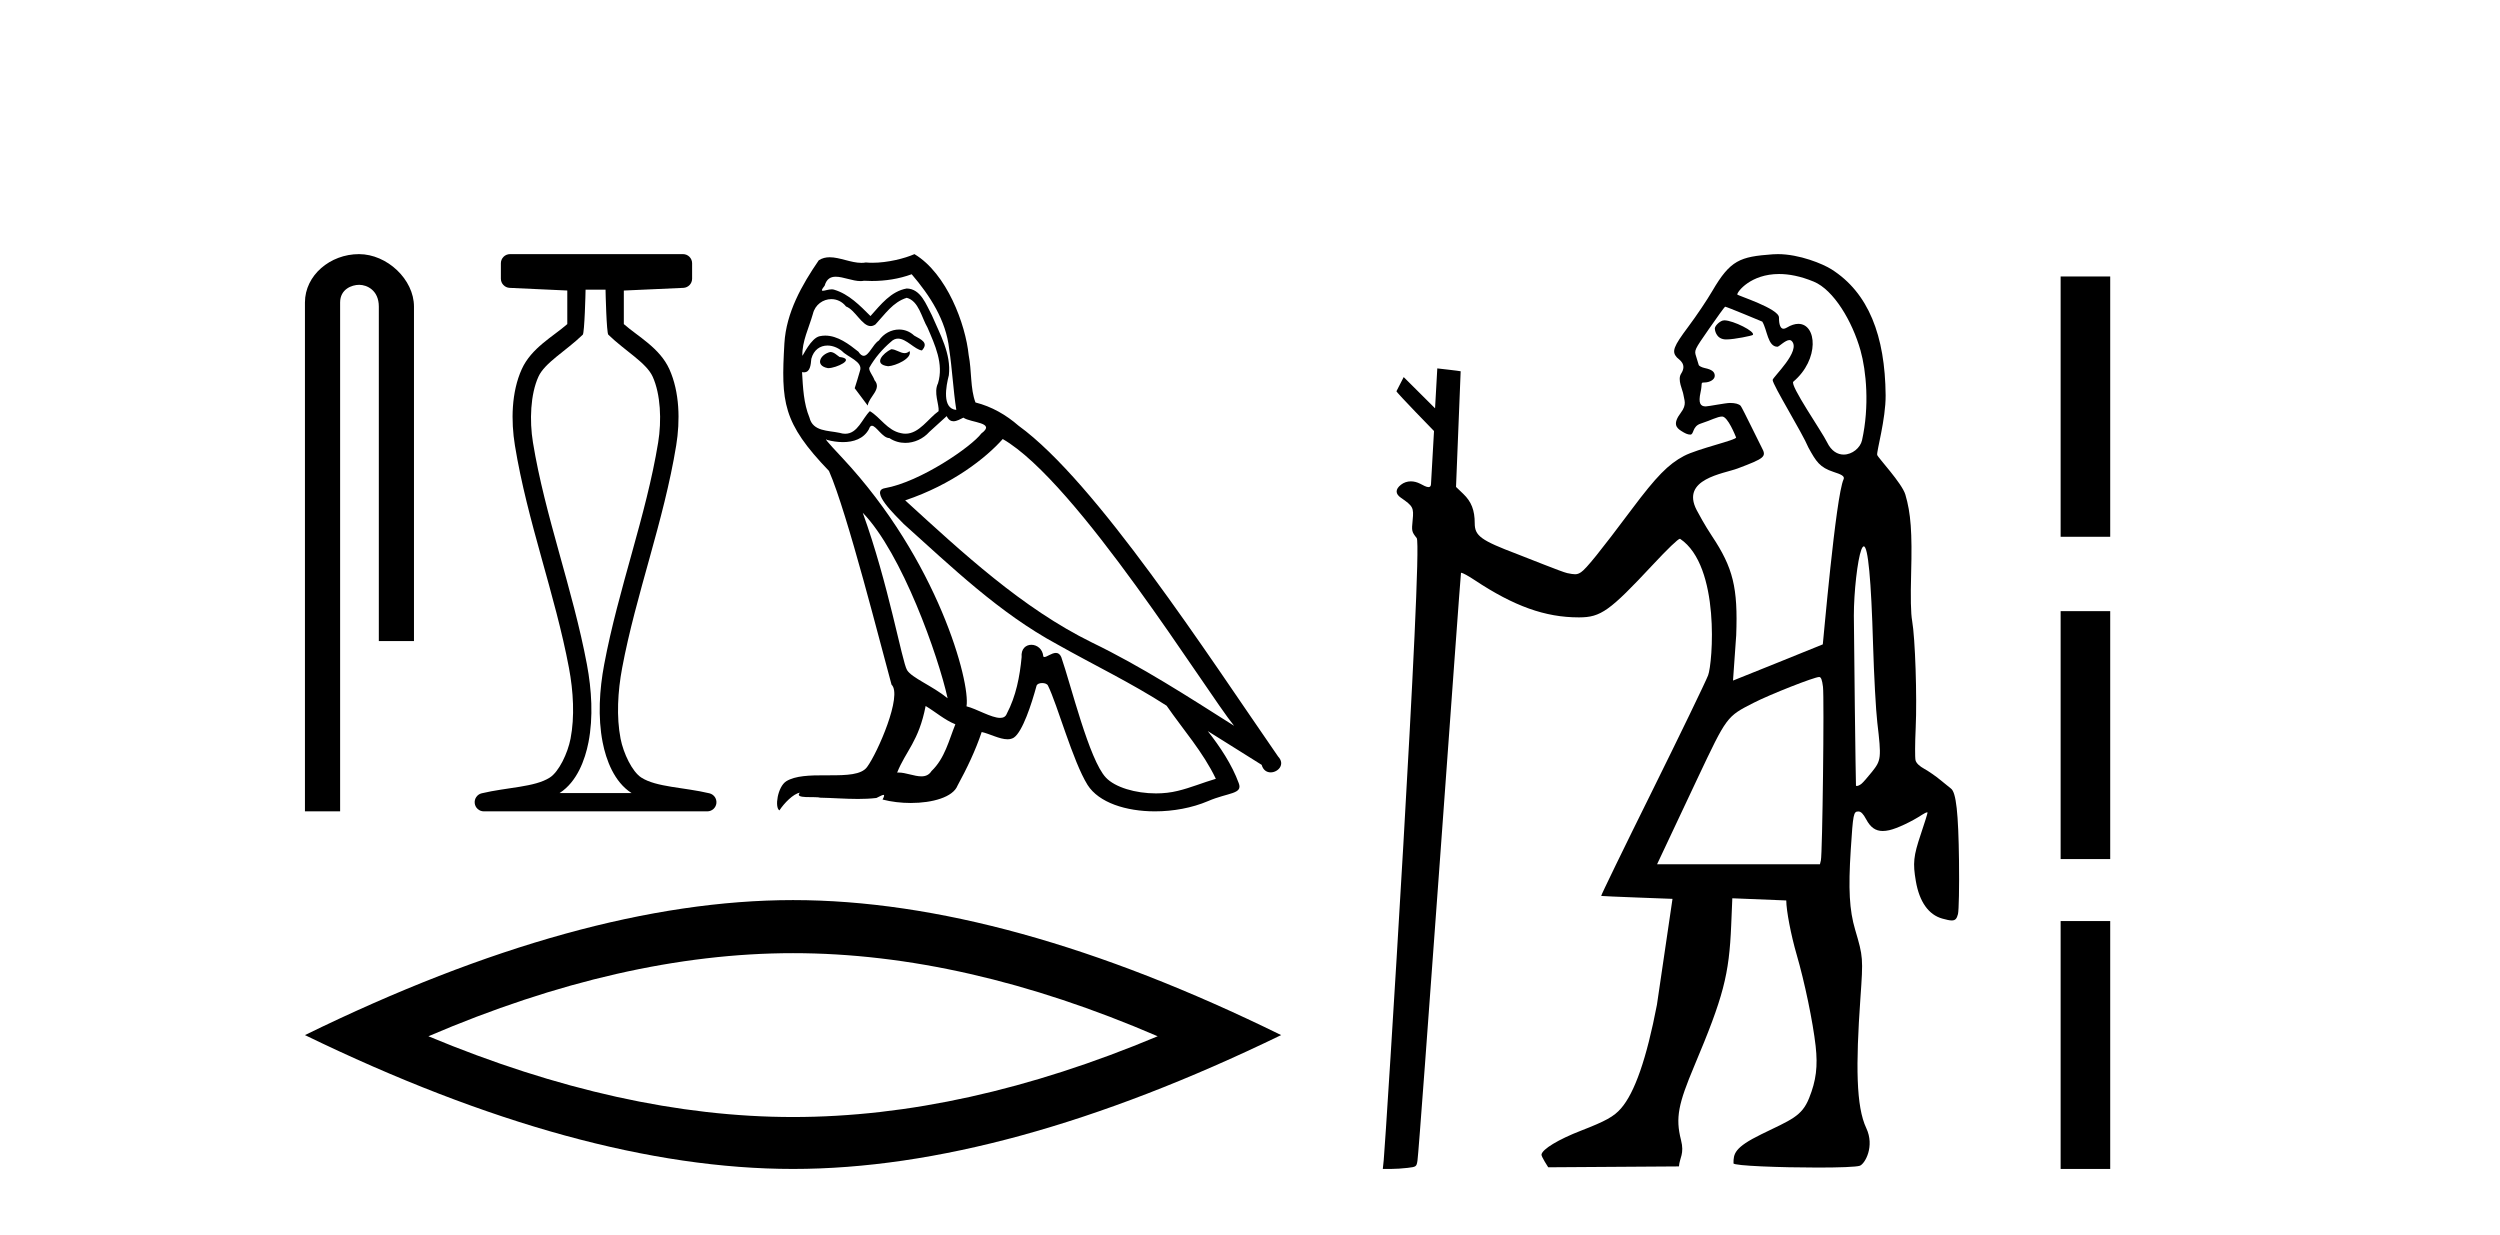
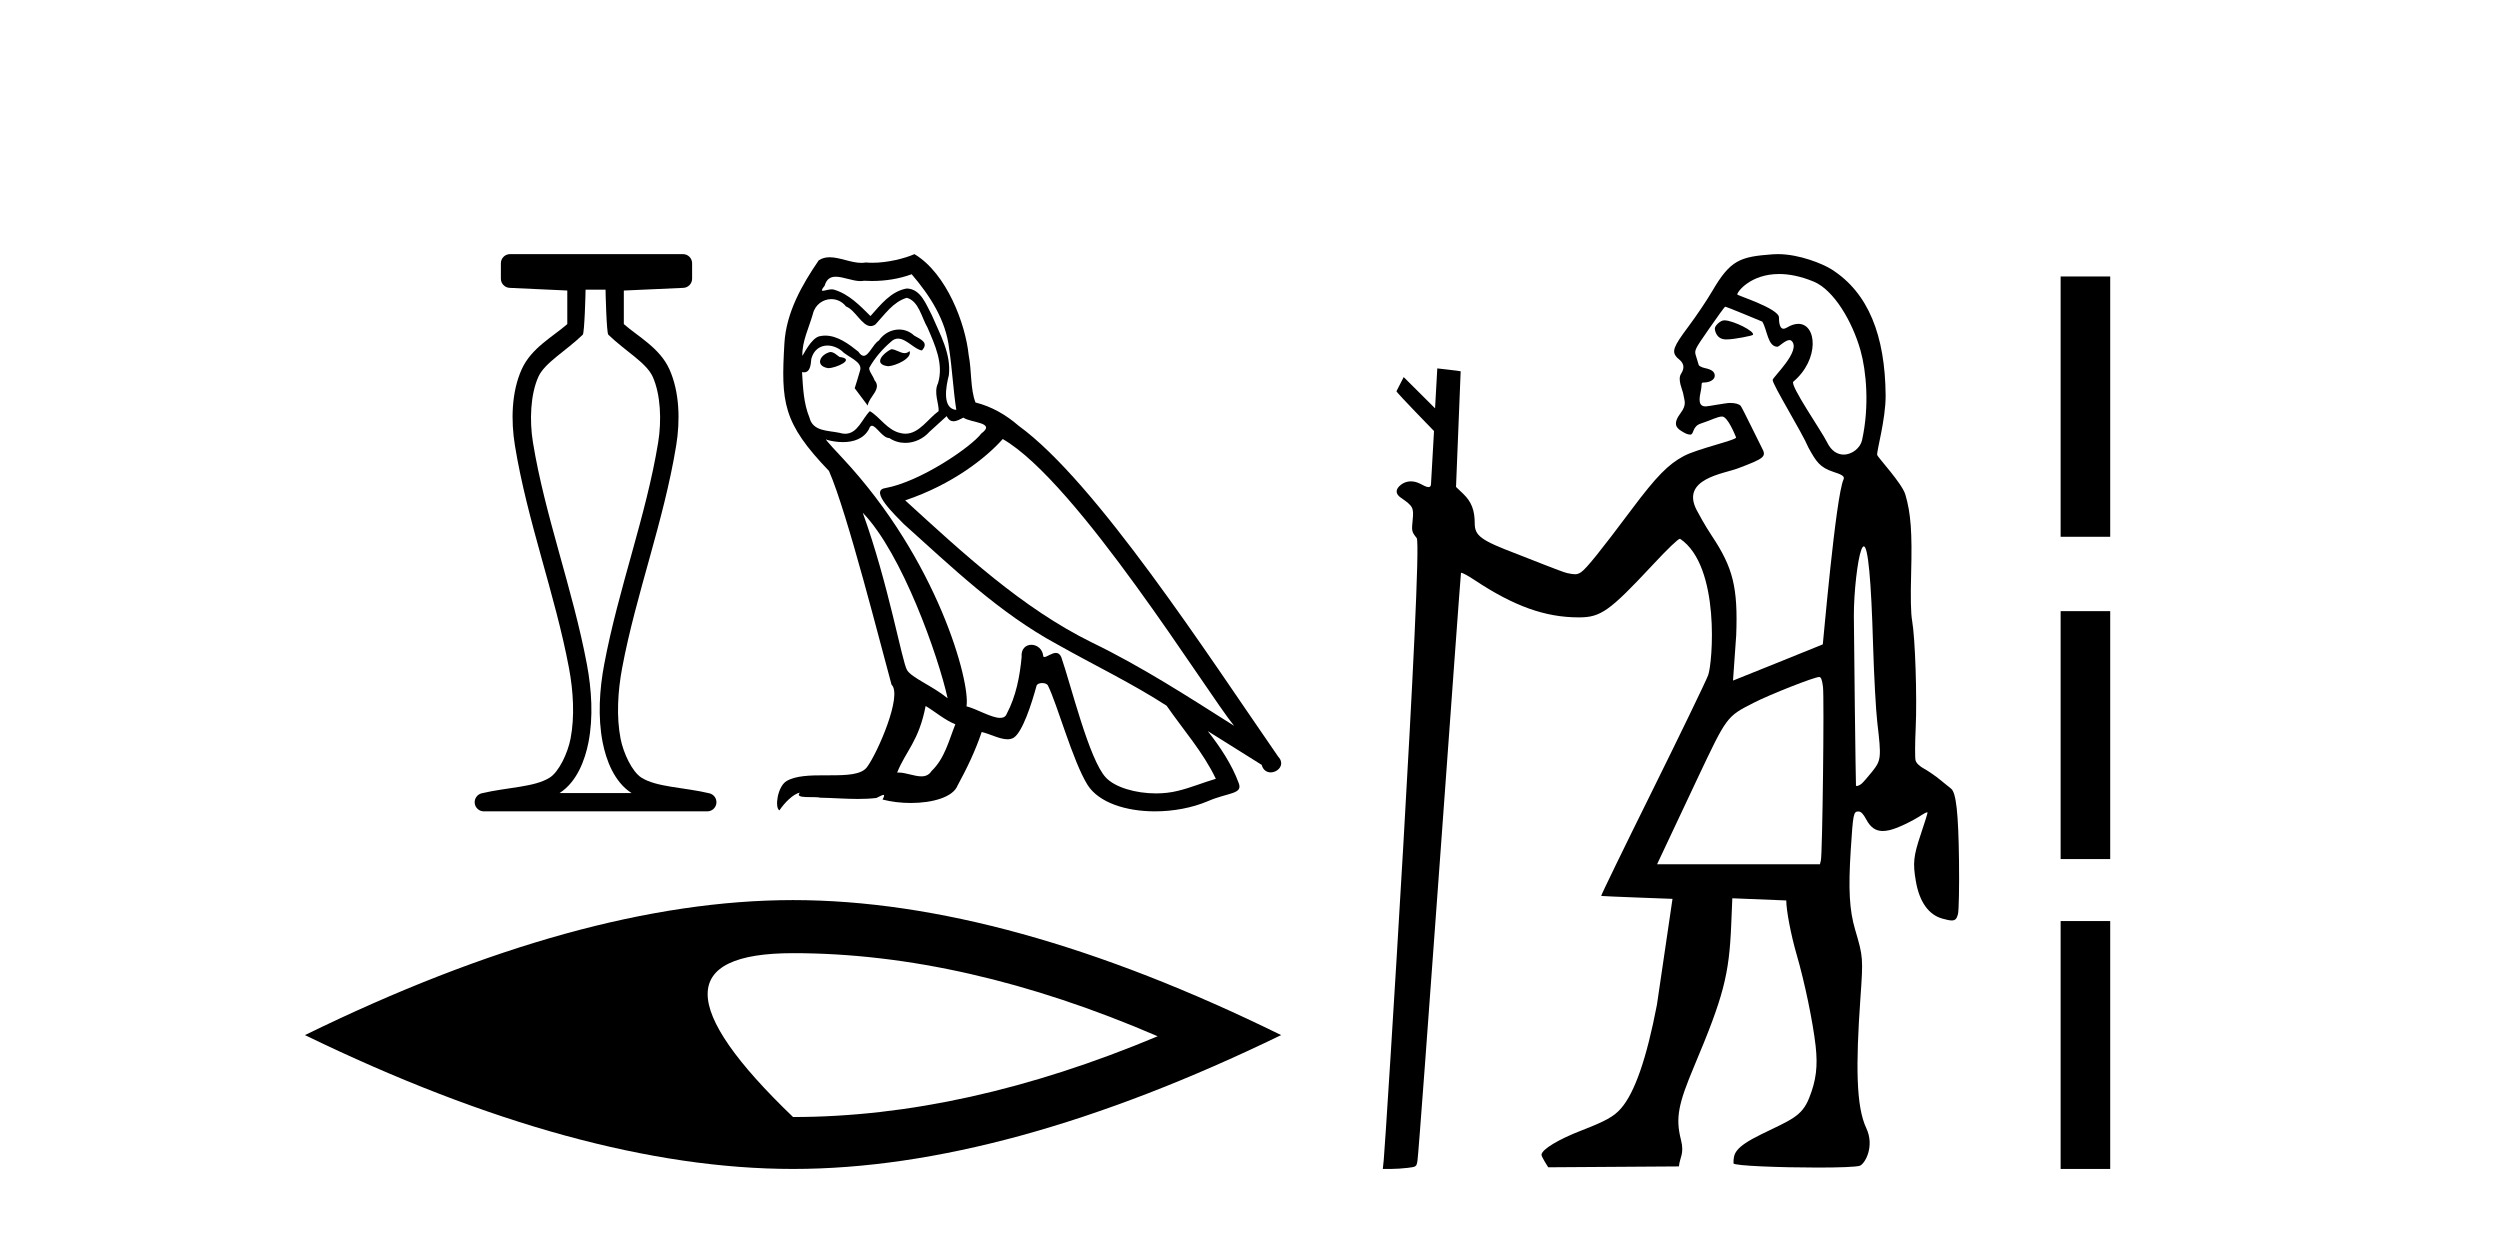
<svg xmlns="http://www.w3.org/2000/svg" width="83.0" height="41.0">
-   <path d="M 11.918 8.437 C 10.962 8.437 10.124 9.14 10.124 10.042 L 10.124 26.937 L 11.292 26.937 L 11.292 10.042 C 11.292 9.6 11.681 9.456 11.925 9.456 C 12.182 9.456 12.577 9.636 12.577 10.179 L 12.577 21.283 L 13.744 21.283 L 13.744 10.179 C 13.744 9.275 12.849 8.437 11.918 8.437 Z" style="fill:#000000;stroke:none" />
  <path d="M 20.104 9.616 C 20.104 9.698 20.137 11.055 20.196 11.112 C 20.759 11.656 21.459 12.042 21.669 12.506 C 21.934 13.091 21.97 13.963 21.851 14.69 C 21.454 17.124 20.529 19.551 20.058 22.066 C 19.902 22.896 19.845 23.807 20.007 24.641 C 20.122 25.231 20.39 25.957 20.961 26.325 C 20.963 26.327 20.966 26.328 20.969 26.33 L 18.575 26.33 C 18.578 26.328 18.581 26.327 18.584 26.325 C 19.155 25.957 19.423 25.231 19.538 24.641 C 19.7 23.807 19.642 22.896 19.487 22.066 C 19.015 19.551 18.091 17.124 17.694 14.69 C 17.575 13.963 17.61 13.091 17.876 12.506 C 18.086 12.042 18.785 11.656 19.348 11.112 C 19.407 11.055 19.441 9.698 19.441 9.616 ZM 16.933 8.437 C 16.765 8.437 16.629 8.573 16.629 8.74 L 16.629 9.253 C 16.629 9.415 16.757 9.549 16.919 9.557 L 18.834 9.645 L 18.834 10.76 C 18.364 11.173 17.642 11.55 17.323 12.255 C 16.977 13.017 16.962 13.973 17.095 14.788 C 17.505 17.305 18.432 19.736 18.89 22.178 C 19.036 22.954 19.083 23.801 18.942 24.525 C 18.848 25.009 18.557 25.619 18.255 25.814 C 17.755 26.137 16.836 26.136 15.99 26.338 C 15.841 26.375 15.743 26.517 15.761 26.669 C 15.779 26.821 15.908 26.936 16.061 26.937 L 23.484 26.937 C 23.637 26.936 23.766 26.821 23.784 26.669 C 23.802 26.516 23.703 26.375 23.554 26.338 C 22.708 26.136 21.79 26.137 21.29 25.814 C 20.988 25.619 20.697 25.009 20.603 24.525 C 20.462 23.801 20.509 22.954 20.655 22.178 C 21.112 19.736 22.04 17.305 22.45 14.788 C 22.583 13.973 22.567 13.017 22.222 12.255 C 21.902 11.55 21.181 11.173 20.711 10.76 L 20.711 9.646 L 22.688 9.557 C 22.851 9.549 22.978 9.416 22.978 9.253 L 22.978 8.74 C 22.978 8.573 22.843 8.437 22.675 8.437 Z" style="fill:#000000;stroke:none" />
  <path d="M 29.589 11.594 C 29.312 11.727 28.972 12.097 29.486 12.159 C 29.733 12.149 30.299 11.892 30.196 11.655 L 30.196 11.655 C 30.143 11.706 30.089 11.724 30.034 11.724 C 29.888 11.724 29.739 11.594 29.589 11.594 ZM 27.564 11.686 C 27.224 11.768 27.049 12.139 27.481 12.221 C 27.488 12.221 27.496 12.222 27.504 12.222 C 27.752 12.222 28.43 11.92 27.872 11.851 C 27.779 11.789 27.687 11.686 27.564 11.686 ZM 30.268 9.105 C 30.875 9.815 31.409 10.637 31.512 11.583 C 31.615 12.262 31.646 12.941 31.749 13.609 C 31.265 13.568 31.409 12.817 31.502 12.457 C 31.584 11.748 31.204 11.09 30.936 10.463 C 30.751 10.123 30.576 9.588 30.103 9.578 C 29.579 9.671 29.24 10.113 28.9 10.493 C 28.551 10.144 28.18 9.763 27.697 9.619 C 27.672 9.61 27.644 9.606 27.614 9.606 C 27.505 9.606 27.379 9.654 27.32 9.654 C 27.27 9.654 27.27 9.618 27.378 9.486 C 27.444 9.255 27.579 9.187 27.747 9.187 C 27.992 9.187 28.305 9.332 28.569 9.332 C 28.609 9.332 28.647 9.329 28.684 9.321 C 28.771 9.326 28.858 9.329 28.945 9.329 C 29.395 9.329 29.846 9.26 30.268 9.105 ZM 30.103 9.887 C 30.504 9.99 30.597 10.545 30.792 10.874 C 31.039 11.45 31.337 12.077 31.142 12.725 C 30.988 13.033 31.183 13.424 31.162 13.65 C 30.82 13.891 30.518 14.399 30.063 14.399 C 30.013 14.399 29.962 14.393 29.908 14.38 C 29.456 14.288 29.229 13.856 28.88 13.65 C 28.627 13.894 28.477 14.401 28.06 14.401 C 28.003 14.401 27.94 14.391 27.872 14.37 C 27.492 14.288 26.988 14.329 26.875 13.866 C 26.679 13.393 26.659 12.869 26.628 12.355 L 26.628 12.355 C 26.65 12.359 26.671 12.361 26.691 12.361 C 26.899 12.361 26.917 12.119 26.936 11.912 C 27.016 11.611 27.232 11.472 27.471 11.472 C 27.633 11.472 27.805 11.535 27.954 11.655 C 28.129 11.851 28.664 12.005 28.551 12.313 C 28.499 12.498 28.438 12.694 28.376 12.889 L 28.808 13.465 C 28.849 13.167 29.291 12.92 29.034 12.622 C 28.993 12.488 28.839 12.313 28.859 12.211 C 29.044 11.882 29.291 11.594 29.579 11.347 C 29.657 11.271 29.736 11.242 29.815 11.242 C 30.09 11.242 30.367 11.603 30.607 11.635 C 30.844 11.378 30.587 11.275 30.35 11.141 C 30.204 11.003 30.027 10.94 29.85 10.94 C 29.593 10.94 29.336 11.074 29.178 11.306 C 28.983 11.423 28.847 11.813 28.675 11.813 C 28.621 11.813 28.563 11.775 28.499 11.676 C 28.185 11.425 27.809 11.142 27.397 11.142 C 27.337 11.142 27.276 11.149 27.214 11.162 C 26.923 11.222 26.661 11.811 26.639 11.811 C 26.639 11.811 26.638 11.81 26.638 11.81 C 26.628 11.326 26.854 10.894 26.988 10.421 C 27.062 10.111 27.329 9.931 27.6 9.931 C 27.778 9.931 27.958 10.008 28.088 10.175 C 28.394 10.288 28.618 10.826 28.906 10.826 C 28.957 10.826 29.009 10.809 29.065 10.771 C 29.384 10.432 29.641 10.031 30.103 9.887 ZM 28.643 17.023 C 29.949 18.37 31.152 21.784 31.461 23.182 C 30.957 22.771 30.268 22.504 30.114 22.247 C 29.949 21.979 29.497 19.378 28.643 17.023 ZM 33.291 14.576 C 35.759 15.995 40.057 22.977 40.972 24.097 C 39.43 23.121 37.908 22.133 36.252 21.331 C 33.929 20.19 31.944 18.339 30.052 16.612 C 31.615 16.087 32.736 15.203 33.291 14.576 ZM 30.731 23.439 C 31.06 23.635 31.358 23.902 31.718 24.046 C 31.502 24.581 31.368 25.177 30.926 25.599 C 30.843 25.732 30.724 25.775 30.589 25.775 C 30.355 25.775 30.071 25.648 29.833 25.648 C 29.817 25.648 29.801 25.649 29.785 25.65 C 30.073 24.93 30.504 24.612 30.731 23.439 ZM 31.43 13.815 C 31.492 13.944 31.572 13.986 31.656 13.986 C 31.767 13.986 31.886 13.913 31.985 13.866 C 32.232 14.041 33.085 14.02 32.581 14.391 C 32.263 14.822 30.559 16 29.376 16.208 C 28.865 16.298 29.723 17.105 30.001 17.393 C 31.605 18.833 33.178 20.354 35.101 21.393 C 36.304 22.072 37.569 22.678 38.731 23.429 C 39.286 24.231 39.944 24.971 40.366 25.856 C 39.944 25.979 39.533 26.154 39.101 26.257 C 38.873 26.314 38.626 26.341 38.379 26.341 C 37.699 26.341 37.017 26.139 36.715 25.815 C 36.16 25.229 35.553 22.73 35.234 21.815 C 35.189 21.712 35.125 21.677 35.055 21.677 C 34.916 21.677 34.755 21.813 34.676 21.813 C 34.659 21.813 34.647 21.808 34.638 21.794 C 34.617 21.541 34.423 21.407 34.241 21.407 C 34.061 21.407 33.893 21.538 33.918 21.815 C 33.857 22.462 33.733 23.11 33.425 23.696 C 33.387 23.796 33.308 23.834 33.204 23.834 C 32.912 23.834 32.422 23.533 32.088 23.45 C 32.222 22.658 31.142 18.606 27.975 15.213 C 27.864 15.093 27.381 14.585 27.424 14.585 C 27.429 14.585 27.441 14.592 27.461 14.606 C 27.623 14.649 27.805 14.678 27.986 14.678 C 28.333 14.678 28.673 14.571 28.849 14.247 C 28.876 14.166 28.909 14.135 28.948 14.135 C 29.089 14.135 29.302 14.545 29.528 14.545 C 29.691 14.654 29.874 14.704 30.056 14.704 C 30.354 14.704 30.65 14.569 30.854 14.339 C 31.049 14.164 31.234 13.989 31.43 13.815 ZM 30.36 8.437 C 30.037 8.58 29.471 8.724 28.963 8.724 C 28.889 8.724 28.817 8.721 28.746 8.714 C 28.698 8.723 28.649 8.727 28.599 8.727 C 28.253 8.727 27.881 8.541 27.546 8.541 C 27.418 8.541 27.296 8.568 27.183 8.642 C 26.618 9.465 26.103 10.38 26.042 11.398 C 25.929 13.352 25.98 14.031 27.522 15.635 C 28.129 17.013 29.26 21.506 29.599 22.73 C 29.97 23.079 29.137 24.992 28.787 25.465 C 28.597 25.727 28.096 25.74 27.557 25.74 C 27.499 25.74 27.44 25.74 27.381 25.74 C 26.896 25.74 26.406 25.75 26.103 25.938 C 25.815 26.123 25.713 26.812 25.877 26.905 C 26.031 26.668 26.34 26.349 26.556 26.318 L 26.556 26.318 C 26.35 26.534 27.07 26.432 27.224 26.483 C 27.64 26.49 28.061 26.525 28.483 26.525 C 28.687 26.525 28.891 26.517 29.096 26.493 C 29.188 26.453 29.287 26.39 29.331 26.39 C 29.364 26.39 29.364 26.428 29.301 26.545 C 29.592 26.621 29.919 26.659 30.239 26.659 C 30.958 26.659 31.64 26.466 31.79 26.082 C 32.098 25.516 32.386 24.92 32.592 24.303 C 32.854 24.359 33.184 24.544 33.449 24.544 C 33.526 24.544 33.598 24.528 33.661 24.488 C 33.949 24.293 34.247 23.378 34.412 22.771 C 34.428 22.708 34.513 22.677 34.6 22.677 C 34.683 22.677 34.767 22.705 34.792 22.761 C 35.101 23.378 35.615 25.27 36.108 26.061 C 36.481 26.648 37.384 26.937 38.344 26.937 C 38.949 26.937 39.576 26.823 40.108 26.596 C 40.777 26.308 41.27 26.37 41.126 26 C 40.9 25.383 40.509 24.797 40.098 24.272 L 40.098 24.272 C 40.695 24.642 41.291 25.023 41.887 25.393 C 41.937 25.572 42.06 25.643 42.186 25.643 C 42.43 25.643 42.683 25.379 42.432 25.115 C 40.098 21.743 36.386 15.995 33.815 14.133 C 33.404 13.774 32.921 13.496 32.386 13.362 C 32.211 12.91 32.263 12.303 32.16 11.789 C 32.057 10.771 31.44 9.085 30.36 8.437 Z" style="fill:#000000;stroke:none" />
-   <path d="M 26.329 31.645 Q 32.037 31.645 38.435 34.404 Q 32.037 37.085 26.329 37.085 Q 20.659 37.085 14.223 34.404 Q 20.659 31.645 26.329 31.645 ZM 26.329 29.883 Q 19.28 29.883 10.124 34.365 Q 19.28 38.809 26.329 38.809 Q 33.378 38.809 42.534 34.365 Q 33.416 29.883 26.329 29.883 Z" style="fill:#000000;stroke:none" />
+   <path d="M 26.329 31.645 Q 32.037 31.645 38.435 34.404 Q 32.037 37.085 26.329 37.085 Q 20.659 31.645 26.329 31.645 ZM 26.329 29.883 Q 19.28 29.883 10.124 34.365 Q 19.28 38.809 26.329 38.809 Q 33.378 38.809 42.534 34.365 Q 33.416 29.883 26.329 29.883 Z" style="fill:#000000;stroke:none" />
  <path d="M 57.25 10.635 C 57.228 10.635 57.208 10.638 57.192 10.643 C 57.073 10.681 56.935 10.821 56.932 10.907 C 56.931 10.932 56.958 11.24 57.262 11.267 C 57.279 11.269 57.297 11.269 57.317 11.269 C 57.586 11.269 58.167 11.145 58.191 11.121 C 58.3 11.013 57.535 10.635 57.25 10.635 ZM 59.066 9.097 C 59.39 9.097 59.773 9.167 60.216 9.35 C 60.877 9.623 61.497 10.665 61.77 11.638 C 61.959 12.311 62.072 13.481 61.819 14.618 C 61.763 14.868 61.494 15.092 61.21 15.092 C 61.009 15.092 60.801 14.979 60.658 14.682 C 60.49 14.333 59.41 12.78 59.539 12.671 C 60.413 11.933 60.322 10.752 59.705 10.752 C 59.593 10.752 59.463 10.791 59.319 10.878 C 59.277 10.903 59.243 10.914 59.214 10.914 C 59.066 10.914 59.062 10.638 59.062 10.54 C 59.061 10.244 57.677 9.81 57.677 9.777 C 57.677 9.682 58.126 9.097 59.066 9.097 ZM 57.273 10.182 C 57.325 10.182 58.508 10.678 58.508 10.678 C 58.676 10.956 58.687 11.512 59.012 11.512 C 59.064 11.512 59.271 11.29 59.41 11.29 C 59.437 11.29 59.461 11.298 59.481 11.318 C 59.813 11.643 58.852 12.523 58.852 12.615 C 58.852 12.779 59.833 14.363 60.04 14.86 C 60.297 15.328 60.416 15.518 60.877 15.669 C 61.108 15.744 61.258 15.803 61.207 15.912 C 60.946 16.474 60.525 21.383 60.517 21.393 C 60.508 21.403 57.536 22.595 57.536 22.595 L 57.642 21.092 C 57.702 19.51 57.541 18.854 56.836 17.795 C 56.596 17.434 56.384 17.039 56.328 16.932 C 55.793 15.899 57.219 15.73 57.692 15.552 C 58.6 15.21 58.655 15.162 58.487 14.855 C 58.441 14.773 57.84 13.531 57.792 13.476 C 57.734 13.411 57.607 13.378 57.434 13.378 C 57.294 13.378 56.712 13.493 56.631 13.493 C 56.454 13.493 56.377 13.39 56.459 13.021 C 56.525 12.723 56.45 12.699 56.577 12.699 C 56.77 12.699 56.93 12.599 56.93 12.478 C 56.93 12.344 56.835 12.27 56.601 12.22 C 56.498 12.198 56.406 12.15 56.397 12.115 C 56.388 12.079 56.35 11.954 56.313 11.839 C 56.245 11.628 56.246 11.628 56.739 10.918 C 57.01 10.527 57.25 10.196 57.272 10.183 C 57.272 10.182 57.273 10.182 57.273 10.182 ZM 61.878 18.139 C 62.019 18.139 62.123 19.236 62.186 21.411 C 62.216 22.426 62.279 23.583 62.326 23.983 C 62.465 25.168 62.457 25.241 62.15 25.625 C 62.006 25.805 61.849 25.984 61.8 26.023 C 61.745 26.067 61.681 26.095 61.645 26.095 C 61.63 26.095 61.62 26.09 61.618 26.079 C 61.61 26.03 61.549 21.11 61.548 20.442 C 61.547 19.664 61.669 18.585 61.795 18.253 C 61.824 18.177 61.852 18.139 61.878 18.139 ZM 60.397 22.476 C 60.458 22.476 60.494 22.568 60.523 22.801 C 60.568 23.156 60.505 28.359 60.453 28.566 L 60.422 28.693 L 55.015 28.693 L 56.359 25.839 C 57.335 23.775 57.323 23.792 58.219 23.334 C 58.763 23.055 60.234 22.476 60.397 22.476 ZM 59.025 8.437 C 58.967 8.437 58.909 8.439 58.852 8.443 C 57.765 8.523 57.45 8.631 56.85 9.659 C 56.674 9.961 56.315 10.495 56.052 10.846 C 55.555 11.51 55.495 11.671 55.673 11.867 C 55.738 11.939 56.024 12.082 55.812 12.408 C 55.682 12.608 55.869 12.956 55.888 13.097 C 55.912 13.281 56.016 13.423 55.804 13.702 C 55.524 14.073 55.657 14.203 55.814 14.305 C 55.938 14.385 56.028 14.429 56.118 14.429 C 56.246 14.429 56.176 14.156 56.464 14.063 C 56.802 13.954 57.018 13.829 57.176 13.829 C 57.363 13.829 57.616 14.467 57.638 14.522 C 57.671 14.606 56.365 14.896 55.905 15.139 C 55.387 15.413 54.992 15.817 54.179 16.902 C 53.119 18.318 52.66 18.886 52.491 18.997 C 52.421 19.043 52.37 19.065 52.291 19.065 C 52.23 19.065 52.151 19.052 52.031 19.027 C 51.858 18.991 50.701 18.52 50.374 18.397 C 49.165 17.939 48.961 17.791 48.961 17.373 C 48.961 16.939 48.851 16.656 48.581 16.397 L 48.34 16.166 L 48.494 12.326 C 48.485 12.317 47.718 12.231 47.718 12.231 L 47.644 13.556 L 46.603 12.519 L 46.362 12.989 C 46.362 13.033 47.609 14.31 47.609 14.31 L 47.509 16.075 C 47.505 16.146 47.473 16.172 47.426 16.172 C 47.355 16.172 47.247 16.111 47.152 16.061 C 47.048 16.008 46.942 15.981 46.841 15.981 C 46.72 15.981 46.606 16.019 46.511 16.094 C 46.321 16.243 46.321 16.396 46.51 16.525 C 46.913 16.802 46.941 16.855 46.9 17.266 C 46.863 17.631 46.868 17.654 47.035 17.865 C 47.246 18.13 46.002 37.918 45.94 38.513 L 45.909 38.809 L 46.177 38.809 C 46.325 38.809 46.577 38.793 46.737 38.773 C 47.019 38.74 47.029 38.732 47.06 38.534 C 47.126 38.119 48.487 19.04 48.505 19.018 C 48.506 19.017 48.509 19.016 48.513 19.016 C 48.558 19.016 48.748 19.119 48.961 19.261 C 50.264 20.126 51.301 20.497 52.415 20.497 C 52.42 20.497 52.425 20.497 52.43 20.497 C 53.147 20.495 53.44 20.286 54.866 18.758 C 55.369 18.219 55.714 17.887 55.774 17.887 C 55.777 17.887 55.779 17.888 55.78 17.889 C 57.126 18.794 56.859 22.036 56.709 22.421 C 56.618 22.654 55.777 24.392 54.841 26.284 C 53.904 28.175 53.147 29.733 53.159 29.745 C 53.171 29.756 55.527 29.842 55.527 29.842 L 55.01 33.359 C 54.668 35.142 54.272 36.281 53.814 36.803 C 53.58 37.07 53.309 37.22 52.494 37.536 C 51.74 37.828 51.203 38.153 51.177 38.332 C 51.168 38.396 51.401 38.754 51.401 38.754 L 55.741 38.725 C 55.764 38.432 55.927 38.309 55.809 37.847 C 55.62 37.108 55.723 36.643 56.25 35.39 C 57.219 33.088 57.407 32.372 57.476 30.713 L 57.513 29.823 L 59.304 29.895 C 59.304 30.227 59.462 31.052 59.647 31.686 C 59.913 32.598 60.189 33.925 60.279 34.726 C 60.355 35.403 60.296 35.876 60.063 36.456 C 59.819 37.067 59.464 37.175 58.474 37.659 C 57.571 38.1 57.552 38.312 57.552 38.623 C 57.552 38.706 59.124 38.763 60.348 38.763 C 61.049 38.763 61.636 38.744 61.748 38.702 C 61.916 38.638 62.247 38.061 61.96 37.453 C 61.622 36.737 61.609 35.38 61.765 33.151 C 61.86 31.803 61.857 31.769 61.591 30.866 C 61.399 30.216 61.361 29.524 61.445 28.213 C 61.522 27.015 61.536 26.941 61.698 26.941 C 61.784 26.941 61.859 27.017 61.958 27.203 C 62.099 27.468 62.265 27.589 62.507 27.589 C 62.574 27.589 62.646 27.58 62.726 27.562 C 62.985 27.504 63.467 27.277 63.811 27.051 C 63.887 27.001 63.953 26.97 63.98 26.97 C 63.989 26.97 63.994 26.974 63.994 26.981 C 63.994 27.008 63.893 27.334 63.768 27.704 C 63.527 28.422 63.503 28.653 63.606 29.254 C 63.724 29.941 64.029 30.371 64.487 30.498 C 64.628 30.537 64.727 30.559 64.799 30.559 C 64.922 30.559 64.967 30.495 65.005 30.346 C 65.034 30.228 65.05 29.447 65.039 28.58 C 65.019 26.987 64.944 26.309 64.773 26.181 C 64.729 26.148 64.571 26.02 64.421 25.896 C 64.271 25.771 64.032 25.606 63.891 25.528 C 63.725 25.437 63.62 25.336 63.596 25.242 C 63.575 25.162 63.577 24.679 63.601 24.168 C 63.649 23.137 63.584 21.179 63.483 20.611 C 63.439 20.365 63.428 19.844 63.45 19.029 C 63.487 17.676 63.44 17.036 63.258 16.421 C 63.147 16.043 62.345 15.192 62.323 15.104 C 62.296 14.995 62.609 13.917 62.603 13.123 C 62.586 11.144 62.034 9.719 60.803 8.94 C 60.524 8.763 59.74 8.437 59.025 8.437 Z" style="fill:#000000;stroke:none" />
  <path d="M 68.413 9.179 L 68.413 17.821 L 70.059 17.821 L 70.059 9.179 L 68.413 9.179 M 68.413 20.29 L 68.413 28.521 L 70.059 28.521 L 70.059 20.29 L 68.413 20.29 M 68.413 30.579 L 68.413 38.809 L 70.059 38.809 L 70.059 30.579 L 68.413 30.579 Z" style="fill:#000000;stroke:none" />
</svg>